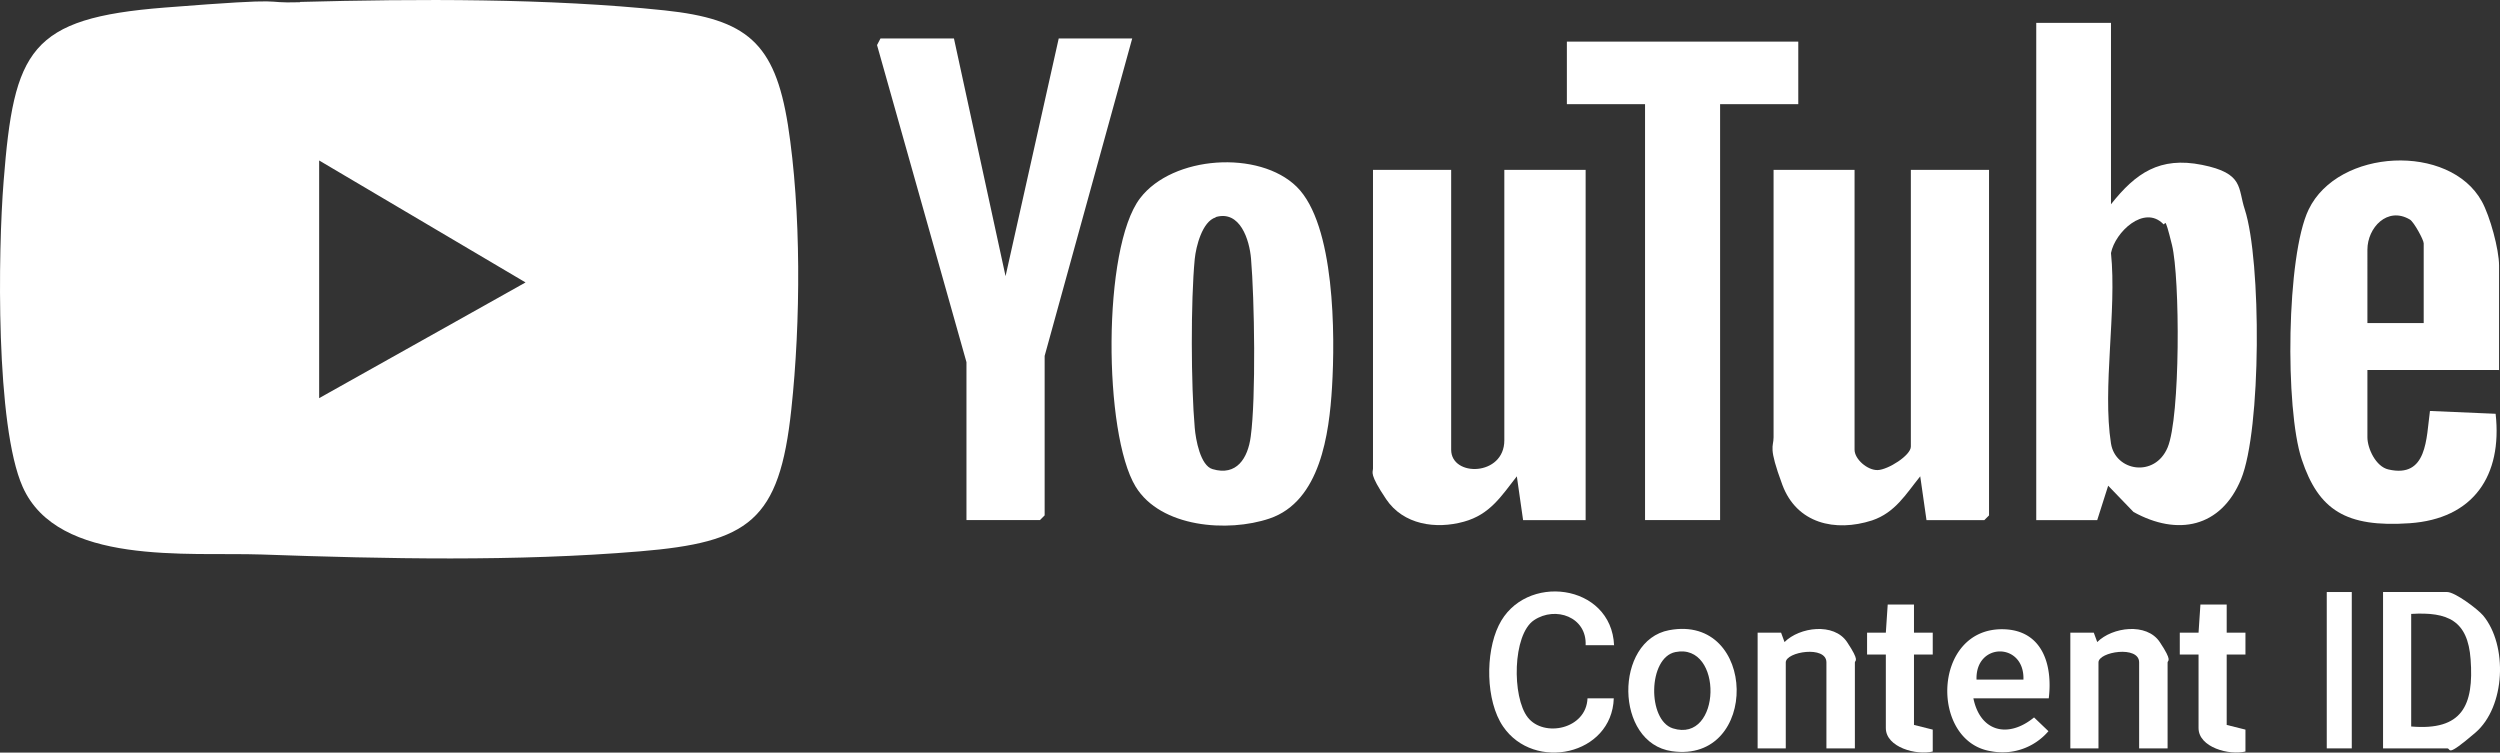
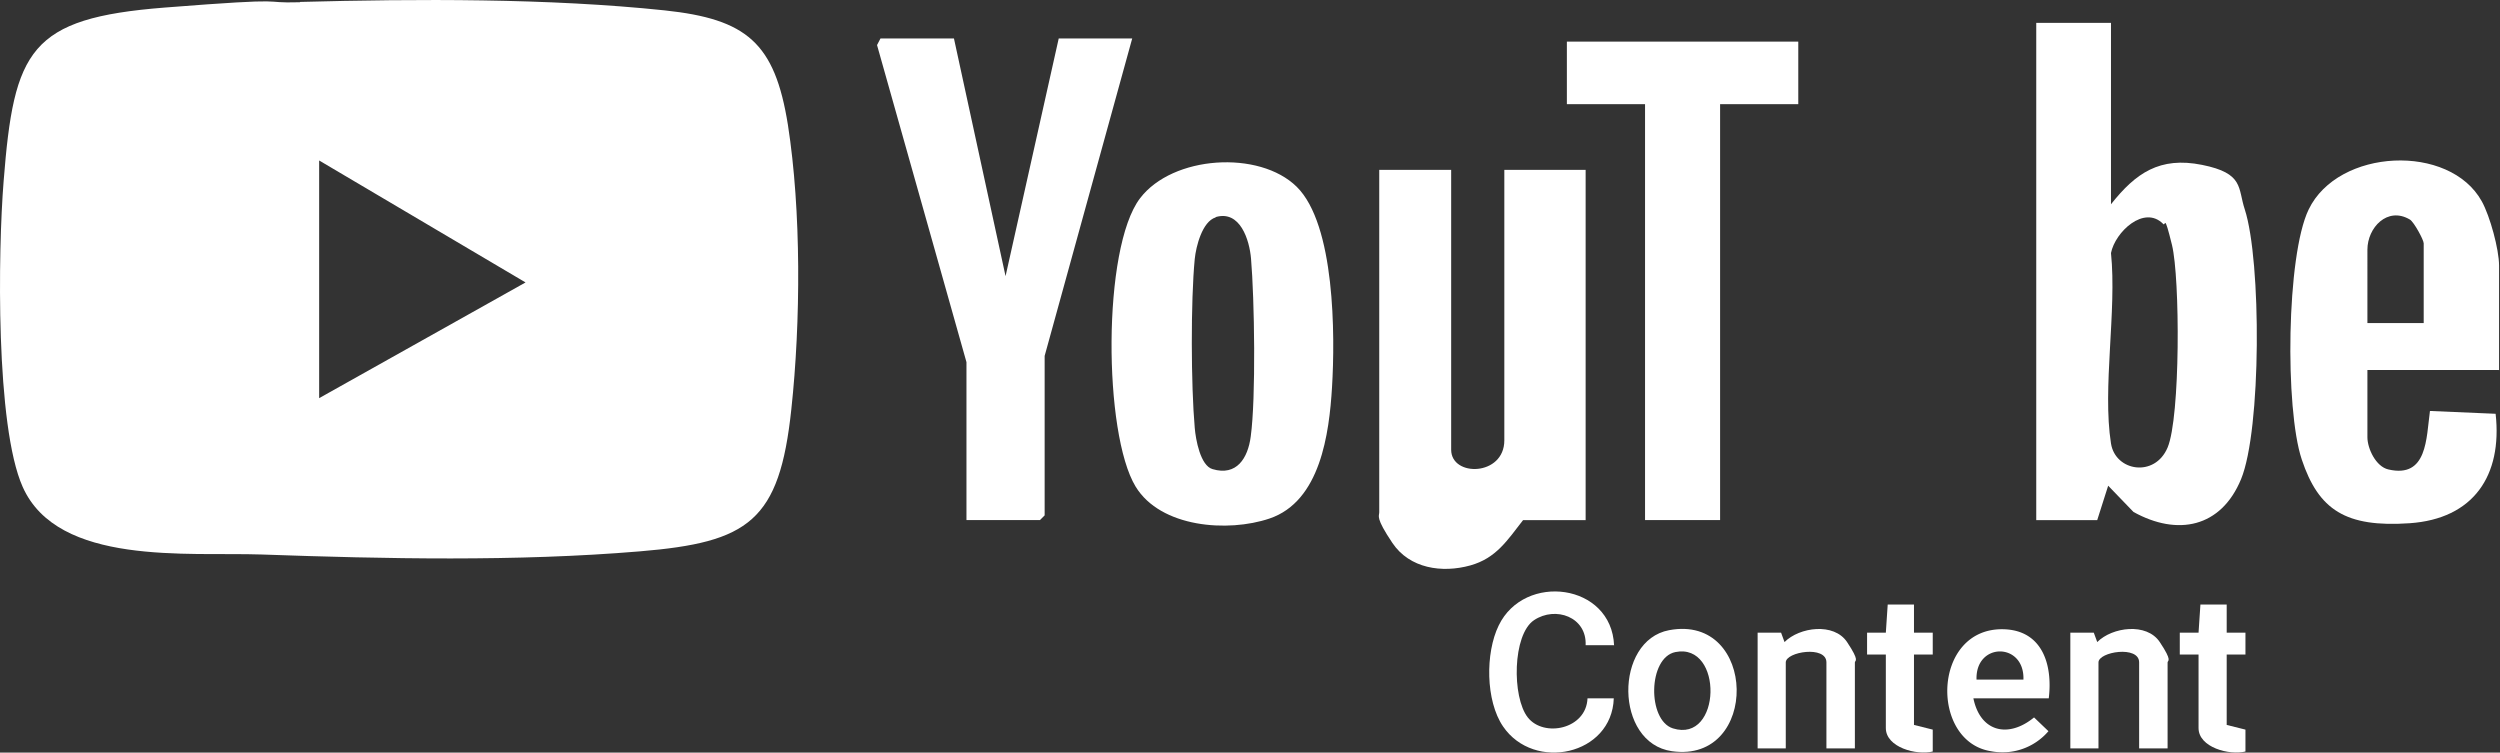
<svg xmlns="http://www.w3.org/2000/svg" id="Layer_1" data-name="Layer 1" viewBox="0 0 799.46 240.66">
  <rect x="0" y="0" width="799.46" height="240.66" fill="#333333" stroke="none" />
  <defs>
    <style>.cls-1{fill:#fff;}</style>
  </defs>
  <path class="cls-1" d="M116.8,33.3c37.4-1,79.6-1.2,116.7,2.7,26.2,2.8,35.2,10.3,39.4,36.6,4.3,27.5,4.1,63.1,1.1,90.9-3.8,35.9-13.6,42.6-48.5,45.5-39.4,3.3-81.4,2.4-120.9,1-23.6-.8-65.1,3.7-76.4-21.6-8.7-19.5-7.9-75.4-6.1-97.8,3.3-42,8.3-52.1,51.5-55.5s29.2-1.3,43.3-1.7ZM123,84v76l66-37Z" transform="translate(-20.94 -32.68)" />
  <path class="cls-1" d="M696,40V98c7.9-10,15.6-15.3,29.1-12.6s11.4,7.4,13.7,14.3c5.3,16.4,5.3,70.4-1.2,86.2-6.4,15.5-20.3,18.3-34.4,10.5l-8.1-8.4-3.5,11H672.1V40H696Zm16.7,64.3c-6.1-6.2-15.4,2.6-16.7,9.3,1.9,18.5-2.8,43.1,0,60.9,1.4,8.9,14,11,18.1,1.3s4-54.2,1.4-64.8S713.5,105.2,712.7,104.3Z" transform="translate(-20.94 -32.68)" />
-   <path class="cls-1" d="M485,87v89.5c0,8.8,17,8.5,17-3V87h26V199H508l-2-14c-5,6.4-8.6,12.2-16.9,14.5-9,2.5-19.4,1-24.9-7.2s-4.2-8.5-4.2-9.8V87Z" transform="translate(-20.94 -32.68)" />
-   <path class="cls-1" d="M614,87v89.5c0,3,4.1,6.6,7.4,6.5s10.6-4.7,10.6-7.5V87h25V197.5l-1.5,1.5H637l-2-14c-4.6,5.7-8,11.6-15.4,14.1-11.8,3.8-24.1,1-28.7-11.4s-2.8-11.9-2.8-15.2V87H614Z" transform="translate(-20.94 -32.68)" />
+   <path class="cls-1" d="M485,87v89.5c0,8.8,17,8.5,17-3V87h26V199H508c-5,6.4-8.6,12.2-16.9,14.5-9,2.5-19.4,1-24.9-7.2s-4.2-8.5-4.2-9.8V87Z" transform="translate(-20.94 -32.68)" />
  <path class="cls-1" d="M435.6,92.4c12.3,12.1,12.3,47.6,11.3,64.1-.9,14.8-3.7,36.5-20,42-13.3,4.5-34.8,2.9-42.8-10.2-10.3-16.9-10.7-76.3,1.4-92.2C395.9,82.4,423.6,80.6,435.6,92.4Zm-25.9,9.8c-4.3,1.3-6.3,9.3-6.7,13.3-1.3,13.5-1.2,40.4,0,54,.3,3.7,1.8,12.1,5.7,13.2,7.7,2.3,11.3-3.5,12.2-10.4,1.7-12.4,1.2-44,.1-56.9-.5-6-3.5-15.6-11.3-13.3Z" transform="translate(-20.94 -32.68)" />
  <polygon class="cls-1" points="305.06 12.31 321.56 88.31 338.56 12.31 362.06 12.31 334.06 113.81 334.06 164.81 332.56 166.31 309.06 166.31 309.06 115.81 280.46 14.41 281.56 12.31 305.06 12.31" />
  <path class="cls-1" d="M820,151H778v21.5c0,3.6,2.7,9.4,6.7,10.3,12.5,2.9,12.1-10,13.3-18.7l21,.9c2.2,19.8-7.1,33.6-27.5,35s-29.1-4.2-34.5-20.4-4.9-65.2,2.2-79.9c9.4-19.6,45.1-21.3,55.4-2.6,2.6,4.7,5.5,15.3,5.5,20.5v33.5Zm-24-15V110.5c0-1.1-3.1-6.8-4.4-7.6-7.2-4.3-13.6,2.6-13.6,9.6V136Z" transform="translate(-20.94 -32.68)" />
  <polygon class="cls-1" points="575.06 13.31 575.06 33.31 550.06 33.31 550.06 166.31 526.06 166.31 526.06 33.31 501.06 33.31 501.06 13.31 575.06 13.31" />
-   <path class="cls-1" d="M783,272V222h20.5c2.5,0,9.7,5.4,11.5,7.5,7.9,9.5,7.2,29.2-2.5,37.5s-7.6,5-9,5Zm9-7c16.3,1.4,20.1-6.7,19-21.5-.9-12.4-7.3-15.2-19-14.5Z" transform="translate(-20.94 -32.68)" />
  <path class="cls-1" d="M537,239h-9c.4-9-9.6-12.6-16.5-8s-7.1,24.6-2,31.1,18.7,3.8,19.1-6.1H537c-.6,18.2-25.5,23.5-35.4,9-5.6-8.2-5.7-23.5-1.4-32.3,8.2-17,36.1-13.5,36.9,6.4Z" transform="translate(-20.94 -32.68)" />
  <path class="cls-1" d="M676,256H652c2.2,10.7,11.1,12.9,19.4,6.1l4.6,4.4a19.33,19.33,0,0,1-18.4,6.4c-19.6-3.1-18.8-39.5,4-39,12.5.3,15.8,11.4,14.5,22.1Zm-8-6c.4-12-15.4-12-15,0Z" transform="translate(-20.94 -32.68)" />
  <path class="cls-1" d="M614,272h-9V244.5c0-5.5-13-3.4-13,0V272h-9V235h7.5l1.1,3c4.8-4.8,15.8-6.3,20,0s2.5,5.8,2.5,6.5V272Z" transform="translate(-20.94 -32.68)" />
  <path class="cls-1" d="M714,272h-9V244.5c0-5.5-13-3.4-13,0V272h-9V235h7.5l1.1,3c4.8-4.8,15.8-6.3,20,0s2.5,5.8,2.5,6.5V272Z" transform="translate(-20.94 -32.68)" />
  <path class="cls-1" d="M554.7,234.2c28.3-5.3,29,42.7.9,38.7C537.2,270.3,537.1,237.5,554.7,234.2Zm2,7c-8.8,1.8-9,21.8-.8,24.4,15.6,4.9,16.2-27.5.8-24.4Z" transform="translate(-20.94 -32.68)" />
  <path class="cls-1" d="M624,242h-6v-7h6l.6-9H633v9h6v7h-6v22.5l6,1.5v7c-5.1,1.3-15-1.3-15-7.5Z" transform="translate(-20.94 -32.68)" />
  <path class="cls-1" d="M724,242h-6v-7h6l.6-9H733v9h6v7h-6v22.5l6,1.5v7c-5.1,1.3-15-1.3-15-7.5Z" transform="translate(-20.94 -32.68)" />
-   <rect class="cls-1" x="744.06" y="189.32" width="8" height="50" />
</svg>